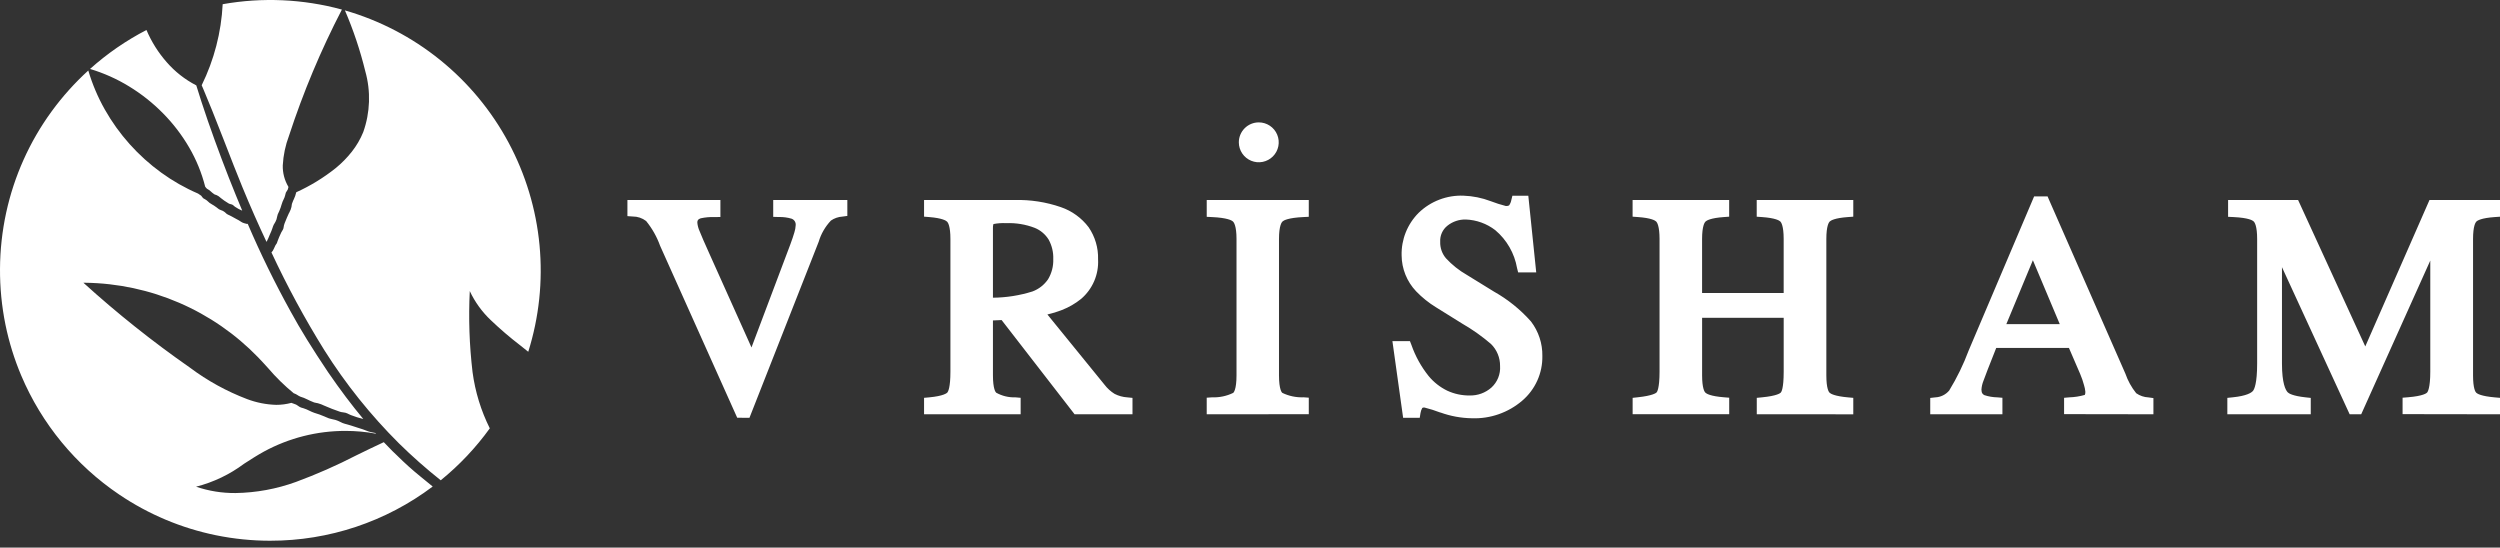
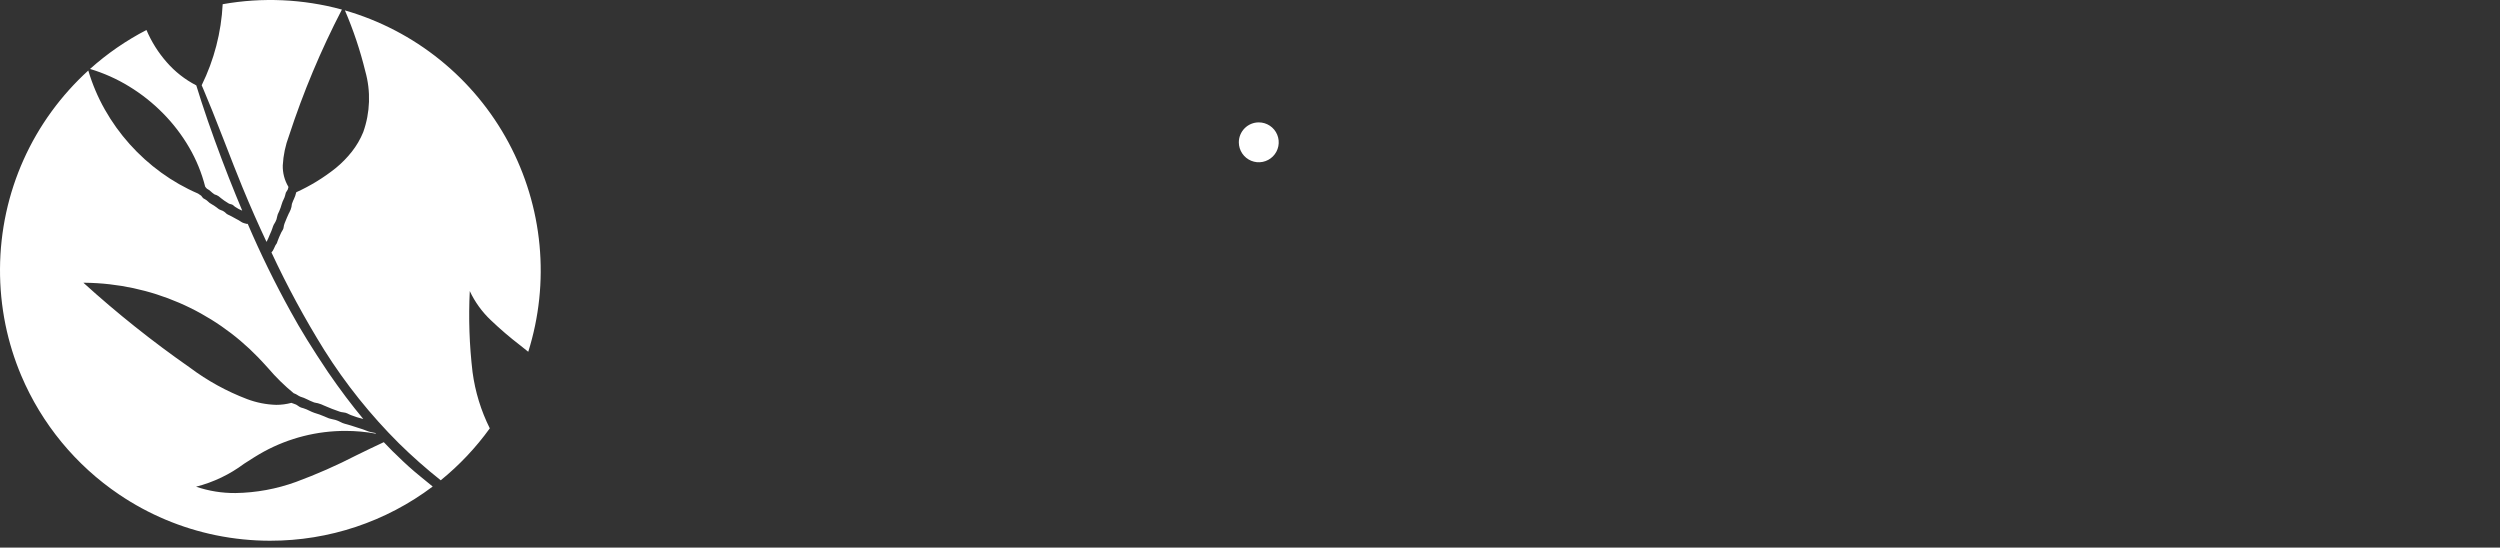
<svg xmlns="http://www.w3.org/2000/svg" width="210" height="46" viewBox="0 0 210 46" fill="none">
  <rect x="0" y="0" width="210" height="46" fill="#333333" stroke="none" />
  <path d="M105.738 10.28C106.069 10.28 106.393 10.378 106.668 10.562C106.944 10.746 107.159 11.008 107.285 11.314C107.412 11.62 107.445 11.957 107.381 12.282C107.316 12.607 107.157 12.905 106.922 13.14C106.688 13.374 106.39 13.533 106.065 13.598C105.74 13.663 105.403 13.63 105.097 13.503C104.791 13.376 104.529 13.161 104.345 12.886C104.161 12.61 104.062 12.286 104.062 11.955C104.062 11.511 104.239 11.085 104.553 10.771C104.867 10.456 105.293 10.28 105.738 10.28Z" fill="white" />
-   <path d="M121 34.658C120.559 34.489 120.108 34.346 119.65 34.231C119.589 34.226 119.528 34.238 119.473 34.264C119.397 34.397 119.346 34.543 119.322 34.695L119.258 35.097H117.863L116.962 28.654H118.435L118.556 28.965C118.887 29.916 119.377 30.804 120.007 31.59C120.433 32.105 120.965 32.523 121.566 32.816C122.157 33.09 122.802 33.228 123.453 33.22C124.123 33.237 124.774 33 125.277 32.557C125.527 32.329 125.722 32.048 125.848 31.734C125.975 31.42 126.029 31.081 126.006 30.744C126.01 30.399 125.944 30.058 125.812 29.74C125.681 29.422 125.486 29.133 125.24 28.892C124.494 28.251 123.689 27.681 122.837 27.19L120.633 25.818C120.016 25.442 119.451 24.988 118.951 24.467C118.179 23.654 117.745 22.577 117.736 21.456C117.719 20.792 117.837 20.133 118.084 19.517C118.331 18.901 118.701 18.341 119.171 17.873C119.67 17.391 120.261 17.015 120.908 16.769C121.556 16.522 122.247 16.409 122.94 16.437C123.719 16.465 124.488 16.62 125.217 16.898C125.634 17.058 126.06 17.195 126.492 17.305C126.585 17.314 126.679 17.297 126.762 17.256C126.857 17.12 126.922 16.966 126.952 16.803L127.041 16.439H128.378L129.043 22.882H127.524L127.432 22.517C127.215 21.273 126.567 20.145 125.601 19.332C124.89 18.785 124.026 18.472 123.13 18.438C122.57 18.425 122.023 18.609 121.585 18.957C121.382 19.118 121.221 19.325 121.116 19.561C121.01 19.796 120.962 20.054 120.977 20.312C120.961 20.818 121.134 21.312 121.463 21.698C121.974 22.25 122.567 22.722 123.221 23.095L125.486 24.491C126.658 25.149 127.712 25.998 128.603 27.004C129.241 27.838 129.578 28.863 129.558 29.913C129.569 30.623 129.424 31.326 129.132 31.972C128.84 32.619 128.409 33.193 127.87 33.654C126.698 34.66 125.191 35.188 123.648 35.134C122.741 35.121 121.843 34.957 120.991 34.647M61.925 35.089L55.448 20.645C55.177 19.89 54.78 19.187 54.274 18.565C53.951 18.317 53.556 18.184 53.149 18.186L52.703 18.155V16.8H60.514V18.228L60.041 18.234C59.645 18.218 59.248 18.253 58.861 18.337C58.617 18.416 58.576 18.526 58.576 18.702C58.598 18.947 58.661 19.186 58.763 19.409C58.907 19.773 59.179 20.407 59.577 21.283L63.125 29.185L66.376 20.562C66.531 20.149 66.648 19.797 66.729 19.518C66.79 19.329 66.826 19.132 66.836 18.933C66.852 18.814 66.827 18.694 66.765 18.591C66.702 18.489 66.607 18.411 66.494 18.37C66.144 18.266 65.779 18.219 65.414 18.229L64.95 18.216V16.8H71.177V18.137L70.763 18.194C70.417 18.215 70.084 18.33 69.798 18.527C69.321 19.032 68.968 19.641 68.77 20.307L62.954 35.098L61.925 35.089ZM201.817 34.787V33.407L202.257 33.372C203.558 33.267 203.837 33.021 203.88 32.972C203.922 32.923 204.144 32.607 204.144 31.22V21.887L198.342 34.797H197.37L191.685 22.442V30.533C191.685 32.204 191.988 32.768 192.171 32.956C192.258 33.045 192.579 33.259 193.677 33.378L194.103 33.424V34.798H187.097V33.421L187.528 33.377C188.743 33.255 189.131 32.981 189.254 32.829C189.358 32.7 189.6 32.221 189.6 30.532V20.07C189.6 18.994 189.396 18.681 189.307 18.599C189.219 18.516 188.896 18.296 187.615 18.234L187.16 18.212V16.8H193.04L198.683 29.1L204.077 16.8H210V18.203L209.555 18.234C208.424 18.313 208.096 18.526 208.013 18.615C207.948 18.68 207.736 18.979 207.736 20.073V31.53C207.736 32.648 207.94 32.929 208.004 32.989C208.092 33.073 208.42 33.28 209.563 33.38L210 33.418V34.8L201.817 34.787ZM173.383 34.787V33.416L173.819 33.377C174.261 33.364 174.699 33.295 175.124 33.173C175.162 33.087 175.178 32.992 175.169 32.898C175.151 32.713 175.114 32.53 175.058 32.353C174.973 32.032 174.865 31.718 174.734 31.413L173.79 29.225H167.683C167.089 30.719 166.728 31.649 166.609 31.992C166.515 32.225 166.458 32.471 166.441 32.722C166.441 33.029 166.563 33.13 166.694 33.194C167.04 33.307 167.4 33.369 167.764 33.377L168.203 33.413V34.798H162.14V33.427L162.564 33.379C162.788 33.37 163.007 33.314 163.207 33.215C163.408 33.117 163.586 32.978 163.73 32.807C164.385 31.736 164.935 30.605 165.373 29.43L170.866 16.499H171.998L172.12 16.786L178.533 31.387C178.739 31.982 179.046 32.538 179.44 33.029C179.744 33.243 180.103 33.365 180.474 33.382L180.887 33.439V34.799L173.383 34.787ZM168.533 27.225H173.019L170.762 21.858L168.533 27.225ZM147.569 34.798V33.419L147.999 33.377C149.276 33.255 149.546 33.021 149.587 32.976C149.628 32.931 149.83 32.669 149.83 31.225V26.698H142.977V31.527C142.977 32.641 143.189 32.927 143.254 32.985C143.345 33.072 143.681 33.282 144.813 33.372L145.253 33.407V34.793H137.141V33.419L137.567 33.373C138.838 33.236 139.116 33.008 139.159 32.959C139.183 32.932 139.402 32.66 139.402 31.22V20.07C139.402 18.976 139.189 18.677 139.123 18.611C139.035 18.523 138.706 18.312 137.583 18.232L137.138 18.2V16.8H145.25V18.201L144.806 18.233C143.681 18.313 143.347 18.526 143.257 18.616C143.19 18.68 142.975 18.981 142.975 20.075V24.614H149.828V20.07C149.828 18.97 149.617 18.674 149.553 18.611C149.466 18.525 149.142 18.314 148.009 18.234L147.564 18.203V16.8H155.676V18.201L155.231 18.233C154.107 18.313 153.78 18.525 153.691 18.612C153.625 18.677 153.413 18.977 153.413 20.071V31.528C153.413 32.643 153.619 32.925 153.683 32.987C153.772 33.072 154.106 33.28 155.24 33.38L155.676 33.419V34.802L147.569 34.798ZM101.364 34.798V33.407L101.809 33.376C102.424 33.4 103.035 33.272 103.589 33.002C103.618 32.981 103.867 32.752 103.867 31.527V20.07C103.867 18.953 103.636 18.662 103.564 18.6C103.462 18.51 103.088 18.295 101.82 18.235L101.365 18.213V16.801H109.937V18.211L109.482 18.233C108.214 18.294 107.84 18.509 107.738 18.598C107.666 18.66 107.435 18.95 107.435 20.067V31.524C107.435 32.75 107.685 32.983 107.713 33C108.267 33.269 108.878 33.398 109.493 33.373L109.938 33.405V34.794L101.364 34.798ZM90.264 34.798L90.121 34.612L84.136 26.885L83.407 26.917V31.527C83.407 32.686 83.634 32.945 83.679 32.985C84.172 33.261 84.731 33.397 85.296 33.377L85.734 33.415V34.798H77.621V33.418L78.055 33.378C79.279 33.264 79.538 33.013 79.58 32.971C79.639 32.899 79.835 32.56 79.835 31.226V20.07C79.835 18.989 79.626 18.69 79.561 18.624C79.476 18.537 79.16 18.323 78.061 18.234L77.621 18.199V16.801H85.231C86.55 16.766 87.865 16.969 89.112 17.399C90.04 17.717 90.852 18.305 91.444 19.086C91.987 19.878 92.266 20.823 92.238 21.783C92.271 22.409 92.16 23.035 91.913 23.612C91.666 24.188 91.289 24.7 90.812 25.108C90.328 25.499 89.787 25.812 89.208 26.038C88.809 26.195 88.399 26.321 87.981 26.416L92.783 32.32C93.016 32.625 93.302 32.885 93.628 33.086C93.961 33.256 94.325 33.356 94.698 33.379L95.129 33.422V34.799L90.264 34.798ZM83.448 18.819C83.415 18.927 83.401 19.041 83.407 19.154V25.007C84.532 24.997 85.65 24.821 86.723 24.484C87.258 24.287 87.718 23.927 88.039 23.456C88.345 22.944 88.496 22.355 88.474 21.76C88.495 21.189 88.36 20.623 88.084 20.123C87.809 19.682 87.403 19.338 86.921 19.142C86.155 18.847 85.335 18.711 84.514 18.745C84.158 18.726 83.801 18.751 83.451 18.82L83.448 18.819Z" fill="white" />
-   <path d="M105.74 10.399C106.047 10.399 106.348 10.49 106.604 10.661C106.86 10.832 107.06 11.075 107.177 11.36C107.295 11.644 107.326 11.957 107.266 12.259C107.206 12.56 107.058 12.838 106.84 13.055C106.622 13.273 106.345 13.421 106.043 13.481C105.741 13.541 105.429 13.51 105.144 13.393C104.86 13.275 104.617 13.075 104.446 12.819C104.275 12.564 104.184 12.263 104.184 11.955C104.184 11.542 104.348 11.146 104.639 10.855C104.931 10.563 105.327 10.399 105.74 10.399Z" stroke="white" stroke-width="0.1" />
+   <path d="M105.74 10.399C106.047 10.399 106.348 10.49 106.604 10.661C106.86 10.832 107.06 11.075 107.177 11.36C107.295 11.644 107.326 11.957 107.266 12.259C107.206 12.56 107.058 12.838 106.84 13.055C106.622 13.273 106.345 13.421 106.043 13.481C105.741 13.541 105.429 13.51 105.144 13.393C104.86 13.275 104.617 13.075 104.446 12.819C104.184 11.542 104.348 11.146 104.639 10.855C104.931 10.563 105.327 10.399 105.74 10.399Z" stroke="white" stroke-width="0.1" />
  <path d="M22.714 45.422C21.177 45.422 19.643 45.268 18.136 44.96C15.231 44.365 12.471 43.204 10.014 41.543C6.362 39.078 3.504 35.607 1.785 31.55C1.204 30.176 0.761 28.748 0.461 27.287C-0.172 24.176 -0.153 20.968 0.518 17.865C1.185 14.796 2.484 11.9 4.333 9.362C5.242 8.115 6.275 6.963 7.416 5.923C7.754 7.066 8.221 8.168 8.808 9.205C9.395 10.243 10.093 11.215 10.888 12.104C11.684 12.994 12.572 13.796 13.538 14.497C14.503 15.198 15.542 15.789 16.637 16.26C16.676 16.291 16.716 16.319 16.759 16.345L16.789 16.363C16.83 16.385 16.869 16.411 16.903 16.442C16.931 16.472 16.956 16.505 16.977 16.54C17.001 16.579 17.03 16.615 17.063 16.647C17.099 16.676 17.14 16.7 17.184 16.718L17.226 16.739C17.32 16.792 17.406 16.857 17.482 16.934C17.523 16.97 17.563 17.006 17.604 17.042C17.676 17.096 17.753 17.145 17.833 17.186C17.876 17.21 17.923 17.236 17.967 17.264C18.046 17.313 18.122 17.366 18.196 17.424L18.267 17.481C18.348 17.558 18.446 17.615 18.553 17.648C18.672 17.682 18.782 17.739 18.878 17.816C18.909 17.84 18.937 17.866 18.964 17.894C18.989 17.92 19.017 17.945 19.045 17.967C19.119 18.015 19.197 18.056 19.279 18.088C19.345 18.117 19.409 18.149 19.471 18.186C19.581 18.255 19.699 18.316 19.812 18.374C19.971 18.451 20.123 18.54 20.268 18.639C20.323 18.678 20.384 18.708 20.448 18.726C20.477 18.734 20.505 18.746 20.533 18.755C20.59 18.779 20.65 18.795 20.711 18.803H20.725H20.764H20.789H20.809C21.889 21.322 23.095 23.785 24.422 26.183C25.245 27.69 26.214 29.26 27.562 31.269C28.578 32.747 29.542 34.026 30.514 35.192H30.508L30.421 35.17L29.987 35.049C29.821 34.995 29.643 34.936 29.468 34.866C29.414 34.844 29.359 34.818 29.306 34.792C29.215 34.742 29.119 34.701 29.019 34.671C28.941 34.652 28.863 34.641 28.787 34.632L28.696 34.62C28.608 34.603 28.522 34.578 28.439 34.544L28.395 34.528C28.077 34.415 27.707 34.285 27.36 34.125L27.27 34.085H27.261C27.082 33.995 26.894 33.923 26.701 33.871C26.658 33.861 26.616 33.854 26.579 33.848C26.513 33.839 26.448 33.825 26.384 33.805C26.275 33.766 26.166 33.718 26.06 33.67L26.034 33.658C25.975 33.63 25.913 33.601 25.856 33.572C25.749 33.518 25.639 33.465 25.529 33.422C25.479 33.404 25.43 33.388 25.383 33.373C25.282 33.345 25.184 33.304 25.093 33.252L25.011 33.201C24.916 33.135 24.814 33.083 24.706 33.044L24.678 33.037C23.898 32.398 23.177 31.691 22.523 30.924C22.247 30.62 21.962 30.305 21.672 30.006C19.788 28.062 17.539 26.509 15.053 25.435C12.568 24.362 9.895 23.79 7.187 23.751H7.006C9.834 26.317 12.824 28.699 15.957 30.883C17.424 31.982 19.037 32.87 20.75 33.522C21.535 33.819 22.364 33.984 23.203 34.008C23.633 34.008 24.061 33.951 24.477 33.84C24.527 33.86 24.573 33.877 24.62 33.893L24.661 33.906C24.734 33.927 24.806 33.955 24.875 33.987C24.93 34.017 24.983 34.051 25.034 34.088C25.148 34.179 25.281 34.242 25.423 34.273L25.493 34.294C25.661 34.347 25.823 34.415 25.98 34.496C26.053 34.531 26.128 34.567 26.205 34.601C26.34 34.658 26.479 34.707 26.62 34.748C26.693 34.772 26.77 34.796 26.843 34.821C26.984 34.871 27.122 34.926 27.256 34.984L27.387 35.041C27.546 35.121 27.714 35.177 27.888 35.208C28.082 35.239 28.27 35.295 28.449 35.376L28.766 35.53C28.898 35.579 29.032 35.62 29.169 35.652C29.277 35.68 29.389 35.71 29.495 35.748C29.683 35.816 29.876 35.869 30.063 35.932C30.336 36.011 30.605 36.104 30.869 36.21C30.966 36.249 31.067 36.279 31.169 36.298L31.303 36.328C31.379 36.347 31.456 36.362 31.534 36.373L31.567 36.409L31.585 36.43C30.74 36.274 29.883 36.196 29.024 36.196C26.633 36.192 24.279 36.788 22.177 37.929C21.615 38.236 21.048 38.601 20.5 38.956C19.296 39.856 17.926 40.51 16.469 40.883C17.537 41.245 18.657 41.426 19.785 41.416C21.515 41.389 23.229 41.074 24.856 40.484C26.596 39.842 28.295 39.093 29.943 38.243C30.693 37.879 31.467 37.496 32.239 37.142C32.475 37.393 32.717 37.642 32.958 37.884L33.356 38.265L33.372 38.281C33.987 38.892 34.632 39.472 35.305 40.017L36.347 40.868C32.416 43.828 27.628 45.426 22.707 45.421M37.022 40.344C35.796 39.371 34.622 38.334 33.506 37.236C31.129 34.869 29.026 32.242 27.238 29.404C25.596 26.763 24.115 24.025 22.802 21.206C22.888 21.117 22.955 21.013 23.001 20.899C23.036 20.809 23.077 20.721 23.123 20.635L23.131 20.618C23.145 20.585 23.165 20.554 23.19 20.527C23.242 20.467 23.279 20.395 23.295 20.317C23.304 20.29 23.311 20.266 23.32 20.243L23.449 19.915C23.502 19.783 23.563 19.651 23.627 19.523C23.648 19.483 23.674 19.442 23.698 19.401C23.745 19.335 23.782 19.261 23.807 19.184C23.824 19.118 23.836 19.051 23.844 18.983C23.844 18.965 23.844 18.947 23.851 18.93C23.864 18.865 23.885 18.801 23.913 18.741L23.931 18.698L23.956 18.638C24.055 18.395 24.159 18.137 24.274 17.898L24.314 17.838V17.827C24.392 17.686 24.449 17.535 24.484 17.378C24.491 17.345 24.494 17.311 24.497 17.278C24.5 17.226 24.508 17.175 24.521 17.126C24.549 17.036 24.583 16.949 24.622 16.863L24.629 16.847C24.647 16.805 24.668 16.76 24.686 16.726C24.73 16.636 24.768 16.544 24.8 16.45C24.814 16.41 24.825 16.369 24.833 16.328C24.845 16.267 24.862 16.207 24.886 16.149C26.075 15.611 27.193 14.925 28.213 14.11C28.706 13.705 29.154 13.248 29.55 12.748C29.948 12.244 30.273 11.687 30.514 11.092C31.098 9.446 31.157 7.66 30.683 5.979C30.256 4.232 29.684 2.524 28.973 0.873C31.887 1.712 34.604 3.126 36.964 5.032C39.324 6.937 41.279 9.295 42.714 11.967C44.149 14.639 45.035 17.571 45.32 20.59C45.605 23.61 45.283 26.656 44.373 29.549C44.142 29.362 43.908 29.176 43.681 28.996C42.827 28.341 42.009 27.64 41.231 26.896C40.492 26.199 39.892 25.369 39.461 24.449C39.349 26.721 39.427 28.998 39.694 31.257C39.913 32.901 40.402 34.497 41.143 35.981C39.968 37.61 38.582 39.077 37.023 40.344H37.022ZM22.378 20.299C21.706 18.87 21.04 17.368 20.355 15.704C19.892 14.568 19.394 13.307 18.79 11.738C18.085 9.92 17.504 8.476 17.064 7.445H17.072H17.063L16.941 7.161C17.986 5.035 18.586 2.718 18.705 0.353C22.035 -0.239 25.456 -0.085 28.72 0.803C26.953 4.211 25.467 7.758 24.275 11.407C23.974 12.204 23.798 13.042 23.753 13.892C23.737 14.524 23.901 15.148 24.225 15.691V15.716V15.736C24.215 15.799 24.198 15.861 24.173 15.92C24.151 15.964 24.124 16.007 24.094 16.047C24.062 16.089 24.034 16.135 24.012 16.182C23.991 16.234 23.976 16.289 23.968 16.344C23.968 16.361 23.962 16.378 23.957 16.396C23.925 16.527 23.877 16.653 23.813 16.772C23.788 16.825 23.76 16.881 23.737 16.937C23.697 17.032 23.664 17.129 23.638 17.228C23.621 17.29 23.601 17.36 23.578 17.426C23.543 17.532 23.502 17.636 23.456 17.737L23.417 17.819C23.348 17.94 23.301 18.072 23.277 18.209C23.257 18.357 23.209 18.501 23.137 18.632C23.117 18.674 23.093 18.715 23.067 18.753C23.041 18.79 23.018 18.828 22.998 18.867C22.954 18.958 22.918 19.053 22.889 19.151C22.864 19.239 22.832 19.325 22.795 19.409C22.741 19.523 22.691 19.642 22.644 19.756C22.573 19.941 22.491 20.122 22.401 20.299H22.378ZM20.335 17.687C20.314 17.68 20.295 17.673 20.276 17.664L20.025 17.543C19.925 17.489 19.829 17.431 19.736 17.366C19.706 17.344 19.678 17.32 19.651 17.295C19.606 17.249 19.554 17.211 19.496 17.183C19.446 17.165 19.395 17.15 19.342 17.139L19.297 17.128C19.246 17.112 19.198 17.088 19.155 17.056L19.126 17.038C18.928 16.921 18.74 16.789 18.561 16.644L18.51 16.602C18.42 16.516 18.316 16.446 18.203 16.394C18.177 16.384 18.152 16.377 18.128 16.369C18.085 16.36 18.044 16.344 18.006 16.323C17.941 16.282 17.88 16.235 17.822 16.183C17.787 16.154 17.753 16.123 17.723 16.095C17.671 16.046 17.617 16 17.56 15.959C17.534 15.941 17.506 15.926 17.478 15.911C17.418 15.882 17.365 15.841 17.322 15.79L17.29 15.749C17.274 15.729 17.256 15.704 17.236 15.683C16.942 14.521 16.486 13.407 15.881 12.372C15.273 11.33 14.536 10.368 13.687 9.511C12.835 8.646 11.88 7.89 10.844 7.258C9.818 6.629 8.715 6.137 7.562 5.792C8.997 4.505 10.591 3.406 12.303 2.52C12.722 3.507 13.297 4.421 14.005 5.226C14.702 6.026 15.544 6.686 16.488 7.172C16.731 7.973 17.071 9.023 17.453 10.131C18.203 12.292 19.022 14.468 19.823 16.424C19.995 16.846 20.17 17.275 20.344 17.684L20.335 17.687Z" fill="white" />
</svg>